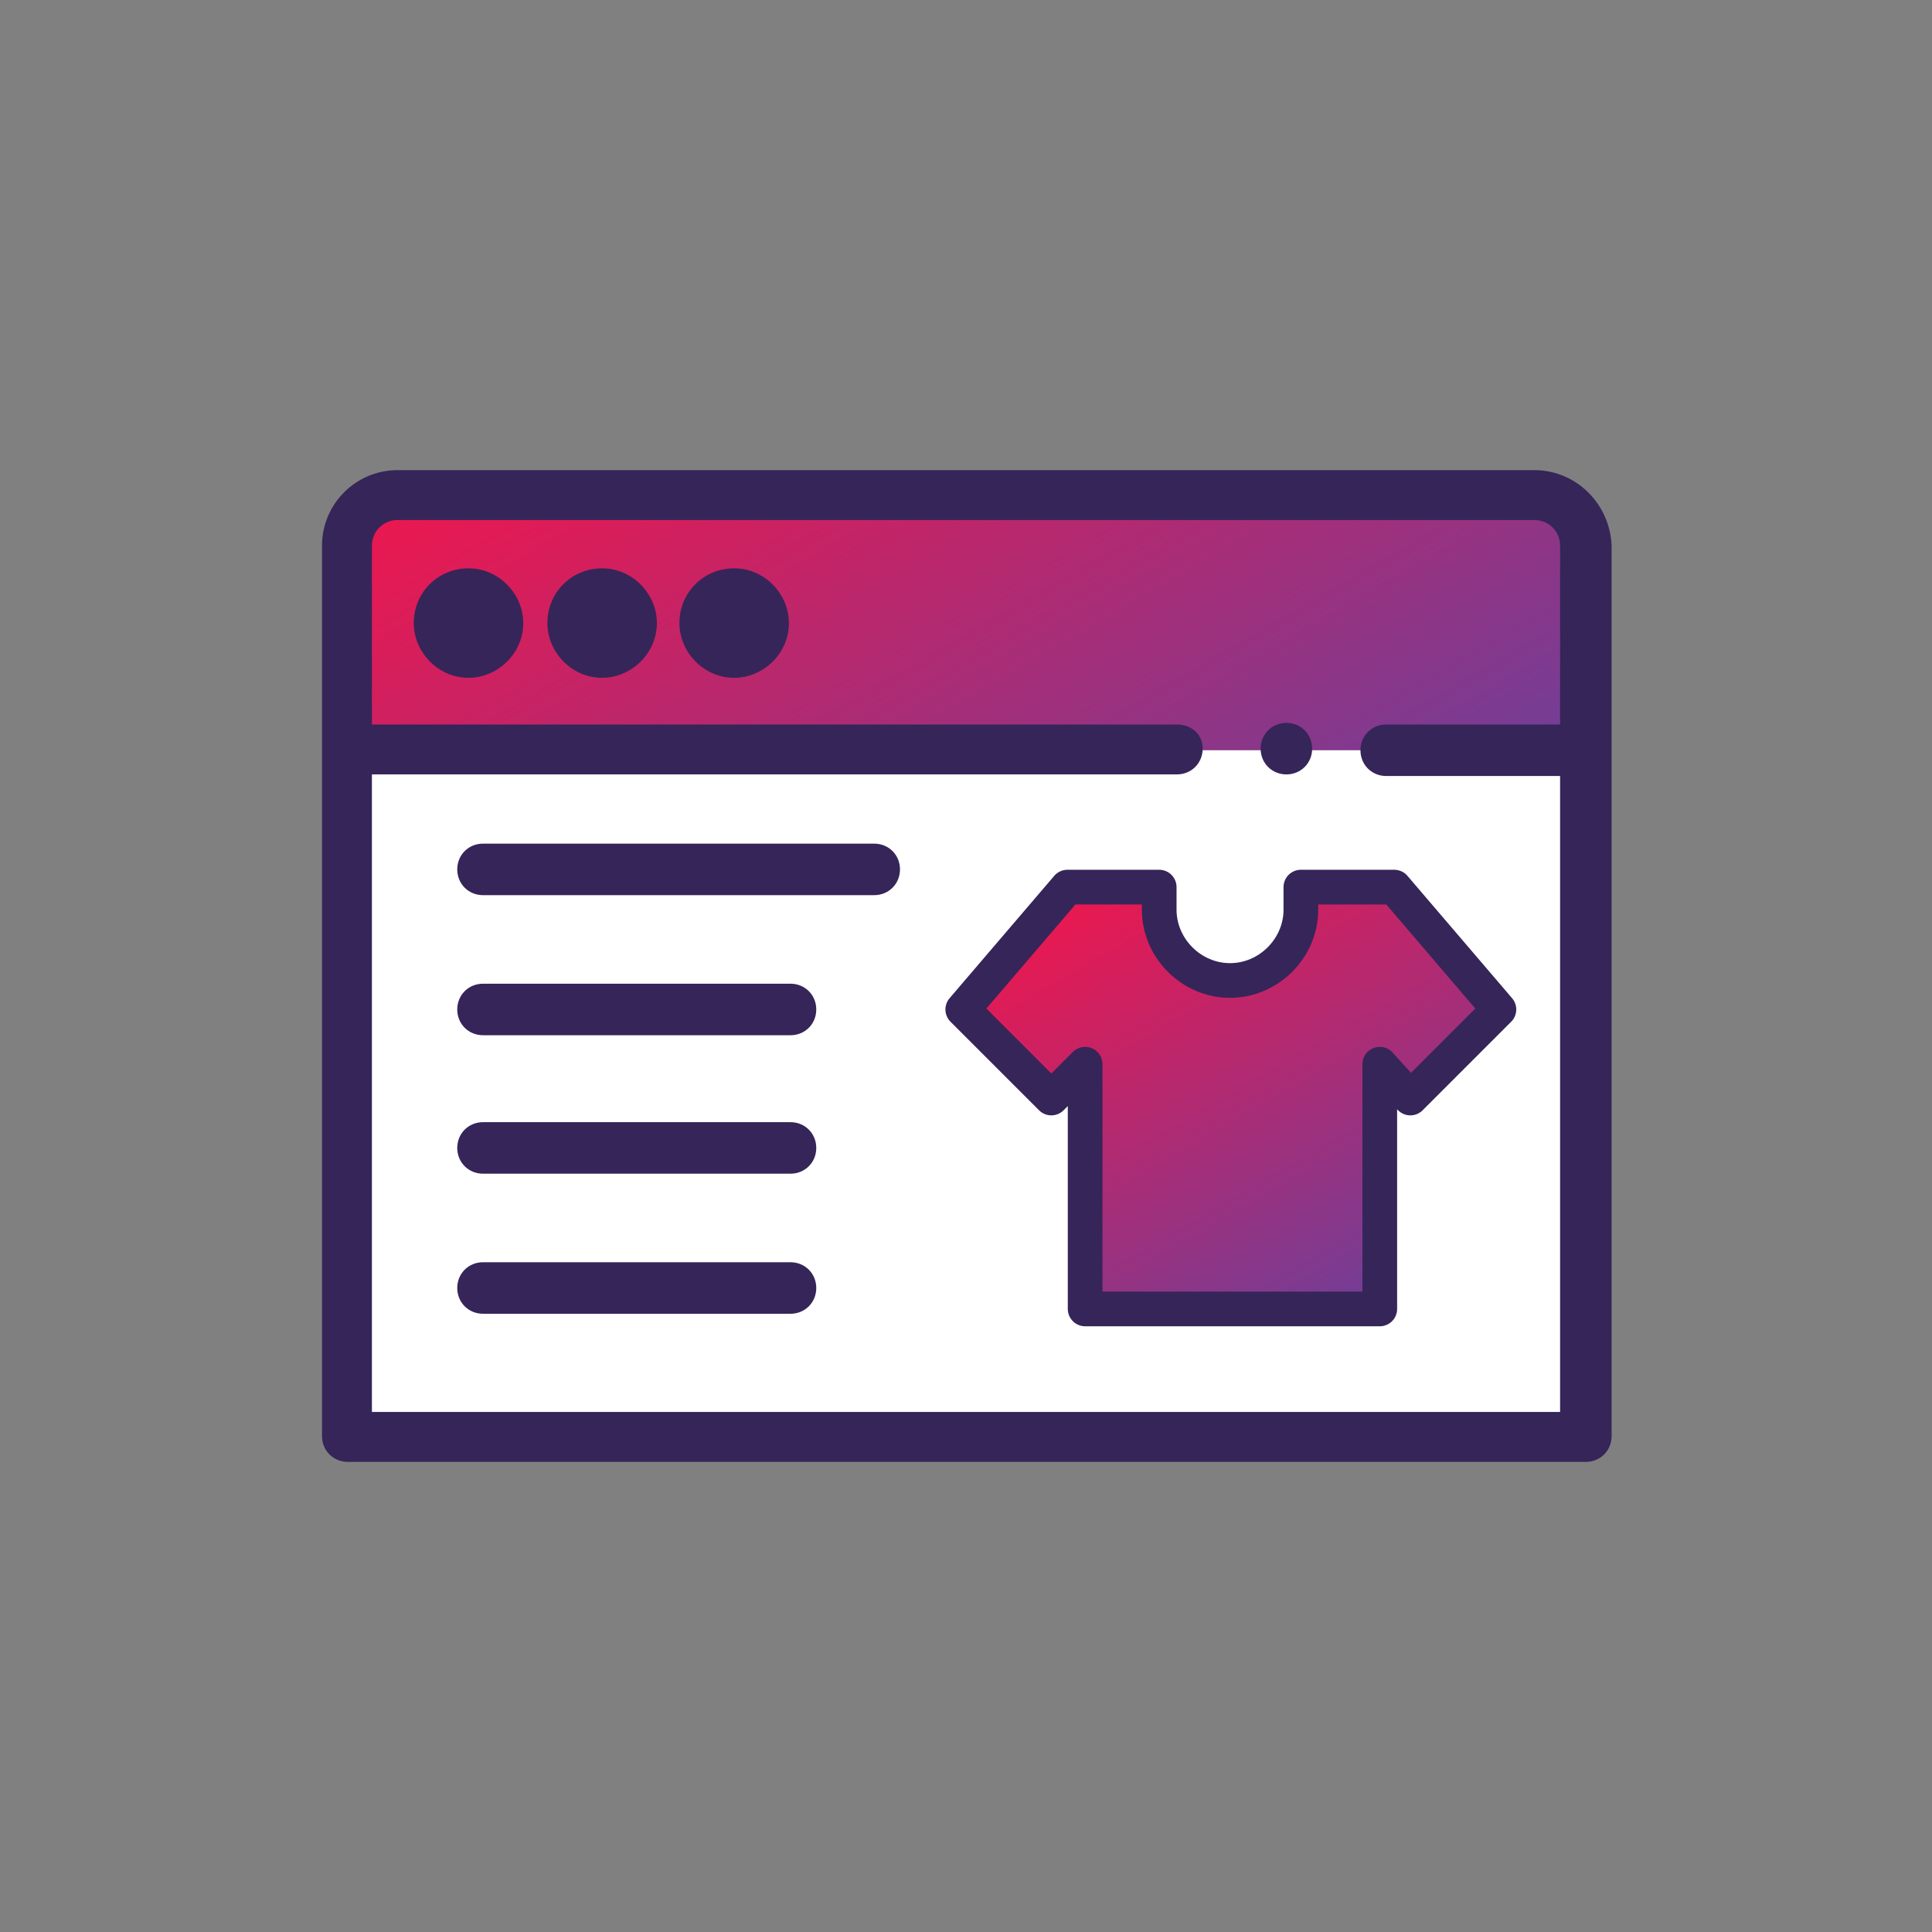
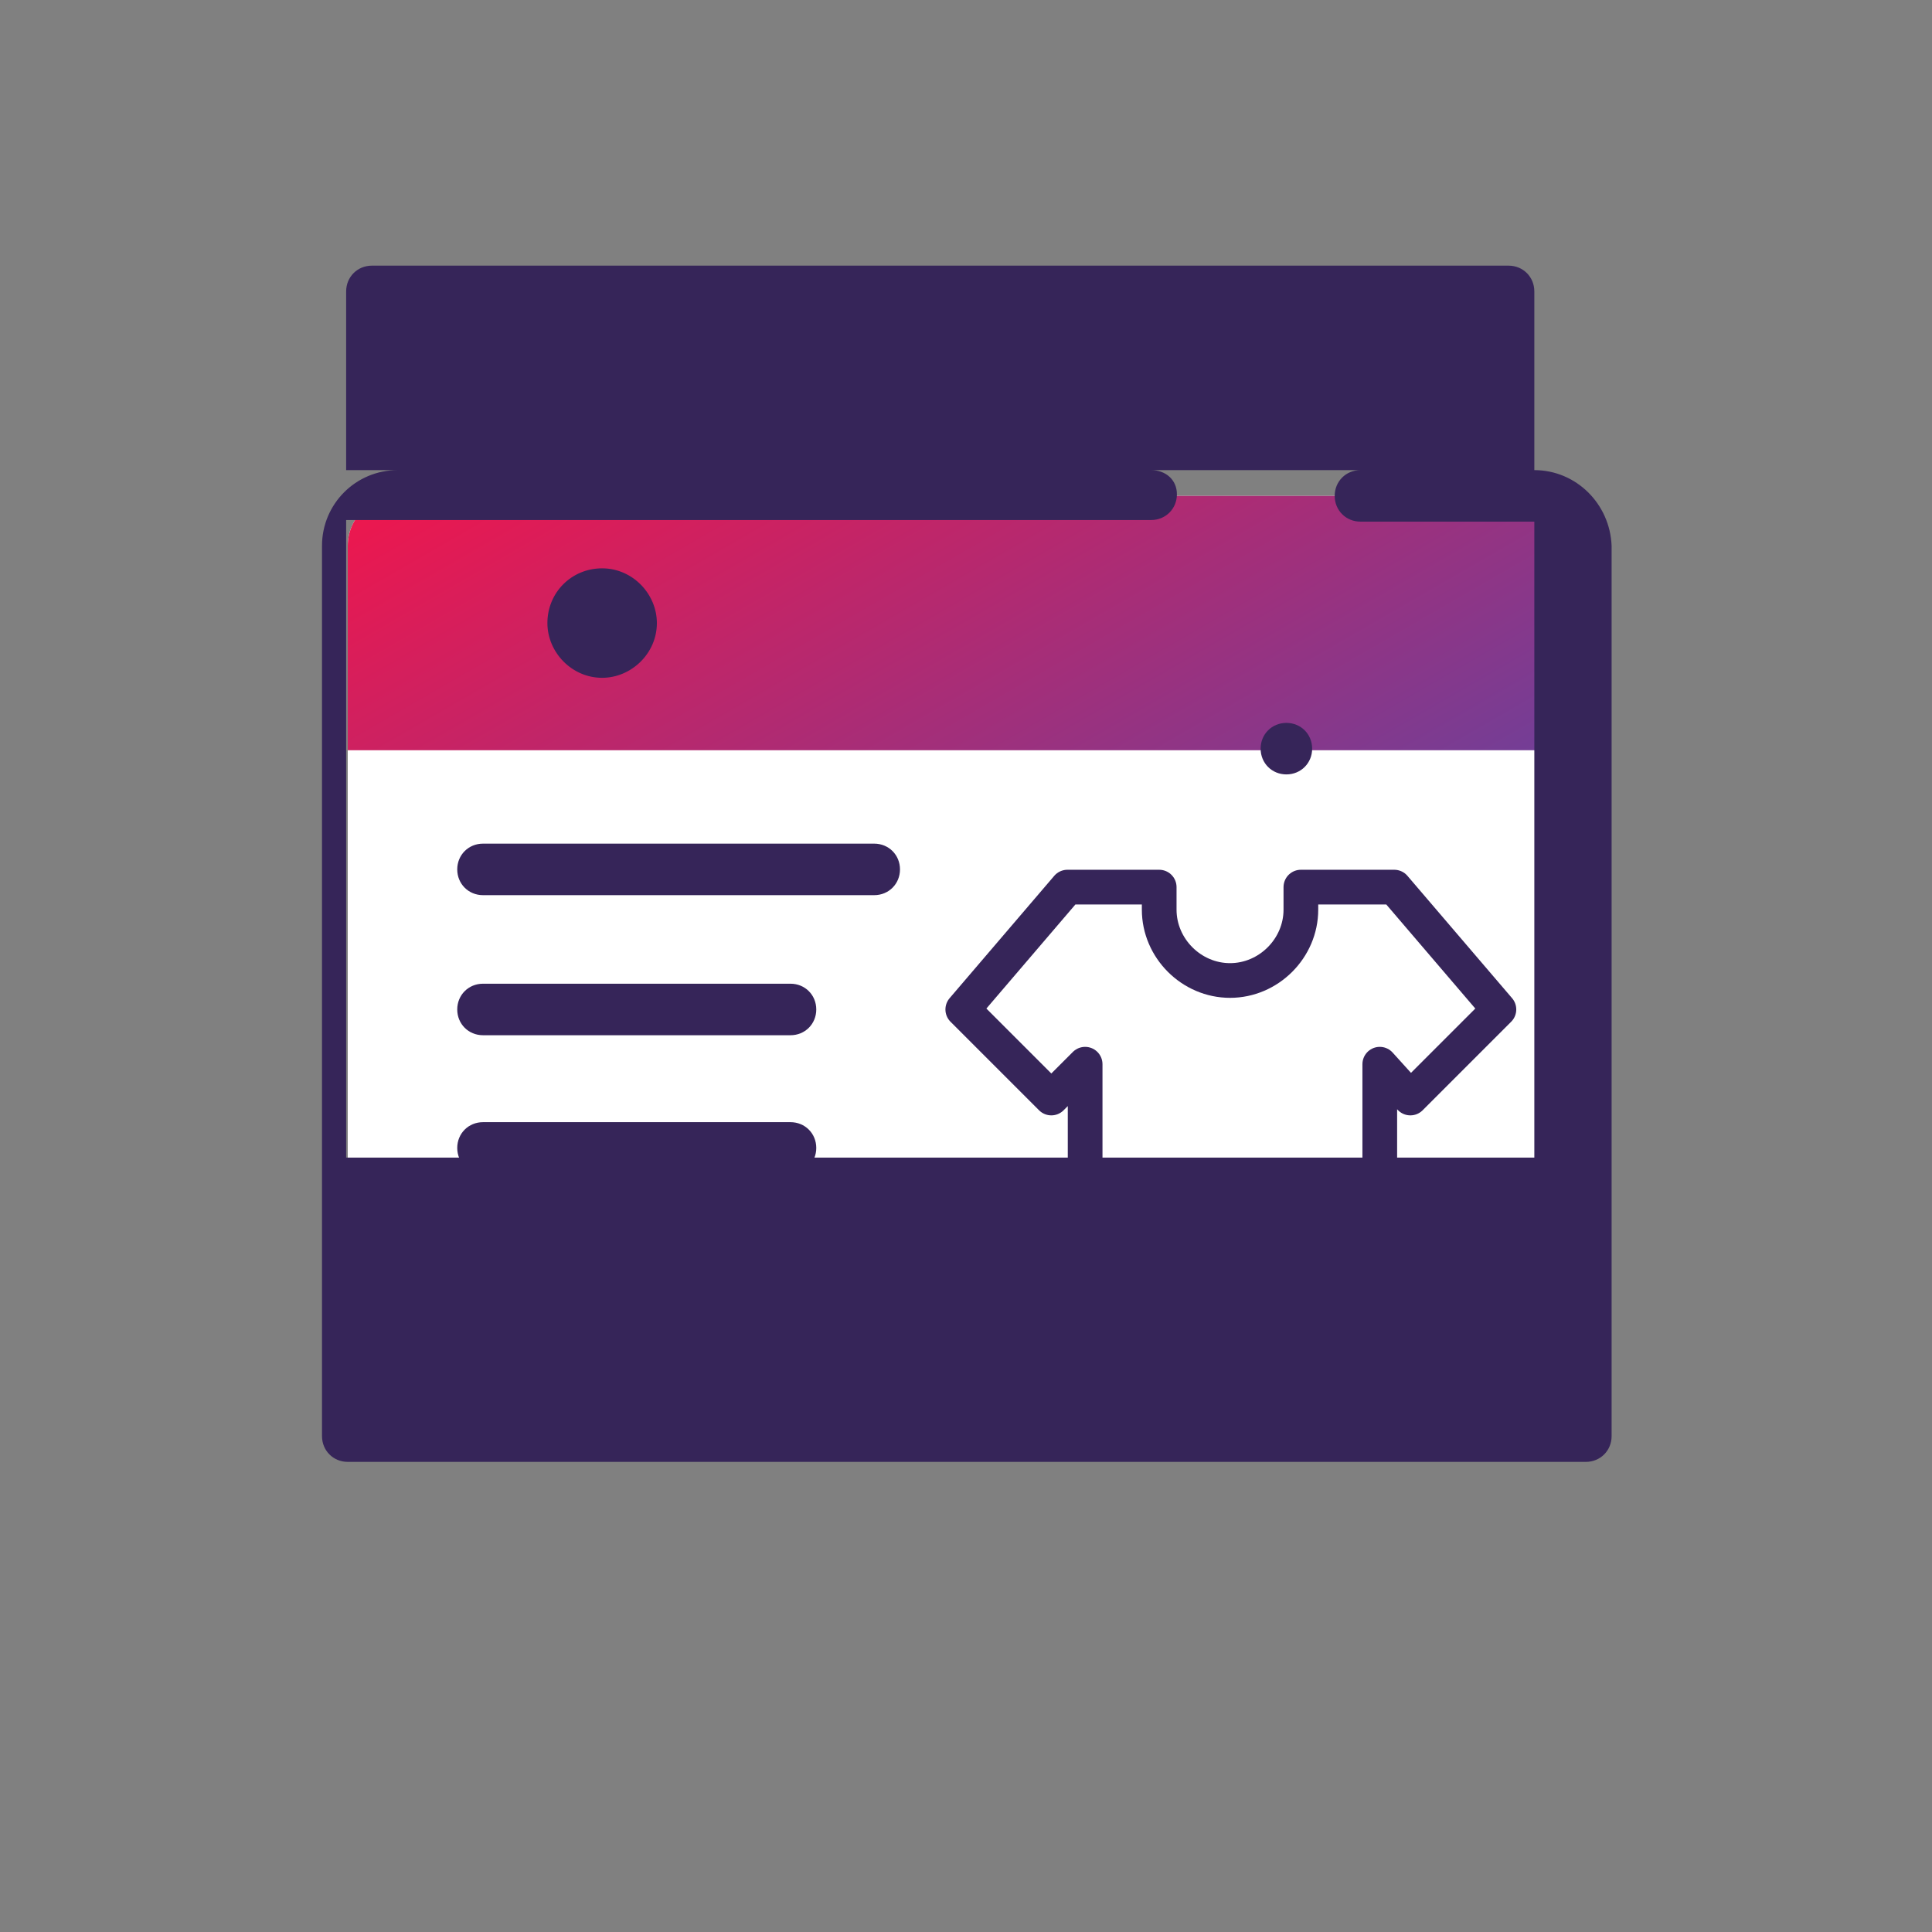
<svg xmlns="http://www.w3.org/2000/svg" xmlns:xlink="http://www.w3.org/1999/xlink" enable-background="new 0 0 120 120" viewBox="0 0 120 120">
  <rect x="0" y="0" width="120" height="120" fill="#808080" stroke="none" />
  <linearGradient id="a">
    <stop offset="0" stop-color="#703f98" />
    <stop offset="1" stop-color="#ed174e" />
  </linearGradient>
  <linearGradient id="b" gradientUnits="userSpaceOnUse" x1="72.531" x2="47.05" xlink:href="#a" y1="61.521" y2="17.387" />
  <linearGradient id="c" gradientUnits="userSpaceOnUse" x1="85.635" x2="69.416" xlink:href="#a" y1="81.34" y2="53.248" />
  <path d="m39.1 89.2h-17.5v-55.3c0-1.7 1.4-3.1 3.1-3.1h70.6c1.7 0 3.1 1.4 3.1 3.1v55.3h-15.1z" fill="#fff" />
  <path d="m98.4 46.6v-12.7c0-1.7-1.4-3.1-3.1-3.1h-70.6c-1.7 0-3.1 1.4-3.1 3.1v12.7z" fill="url(#b)" />
  <g fill="#362559">
    <path d="m79.9 48.1c.9 0 1.6-.7 1.6-1.6s-.7-1.6-1.6-1.6-1.6.7-1.6 1.6.7 1.6 1.6 1.6z" />
-     <path d="m25.7 38.7c0 1.8 1.5 3.4 3.4 3.4 1.8 0 3.4-1.5 3.4-3.4 0-1.8-1.5-3.4-3.4-3.4s-3.4 1.5-3.4 3.4z" />
    <path d="m34 38.7c0 1.8 1.5 3.4 3.4 3.4 1.8 0 3.4-1.5 3.4-3.4 0-1.8-1.5-3.4-3.4-3.4s-3.4 1.5-3.4 3.4z" />
-     <path d="m42.2 38.7c0 1.8 1.5 3.4 3.4 3.4 1.8 0 3.4-1.5 3.4-3.4 0-1.8-1.5-3.4-3.4-3.4s-3.4 1.5-3.4 3.4z" />
    <path d="m30 55.6h24.3c.9 0 1.6-.7 1.6-1.6s-.7-1.6-1.6-1.6h-24.3c-.9 0-1.6.7-1.6 1.6s.7 1.6 1.6 1.6z" />
    <path d="m30 64.3h19.1c.9 0 1.6-.7 1.6-1.6s-.7-1.6-1.6-1.6h-19.1c-.9 0-1.6.7-1.6 1.6s.7 1.6 1.6 1.6z" />
    <path d="m30 72.9h19.1c.9 0 1.6-.7 1.6-1.6s-.7-1.6-1.6-1.6h-19.1c-.9 0-1.6.7-1.6 1.6s.7 1.6 1.6 1.6z" />
    <path d="m30 81.6h19.1c.9 0 1.6-.7 1.6-1.6s-.7-1.6-1.6-1.6h-19.1c-.9 0-1.6.7-1.6 1.6s.7 1.6 1.6 1.6z" />
-     <path d="m95.3 29.2h-70.6c-2.6 0-4.7 2.1-4.7 4.7v55.3c0 .9.7 1.6 1.6 1.6h76.9c.9 0 1.6-.7 1.6-1.6v-55.3c-.1-2.6-2.2-4.7-4.8-4.7zm1.6 15.8h-10.8c-.9 0-1.6.7-1.6 1.6s.7 1.6 1.6 1.6h10.8v39.5h-73.8v-39.6h50c.9 0 1.6-.7 1.6-1.6s-.7-1.5-1.6-1.5h-50v-11.1c0-.9.7-1.6 1.6-1.6h70.6c.9 0 1.6.7 1.6 1.6z" />
+     <path d="m95.3 29.2h-70.6c-2.6 0-4.7 2.1-4.7 4.7v55.3c0 .9.7 1.6 1.6 1.6h76.9c.9 0 1.6-.7 1.6-1.6v-55.3c-.1-2.6-2.2-4.7-4.8-4.7zh-10.8c-.9 0-1.6.7-1.6 1.6s.7 1.6 1.6 1.6h10.8v39.5h-73.8v-39.6h50c.9 0 1.6-.7 1.6-1.6s-.7-1.5-1.6-1.5h-50v-11.1c0-.9.7-1.6 1.6-1.6h70.6c.9 0 1.6.7 1.6 1.6z" />
  </g>
-   <path d="m74.6 81.3h11.1v-15.2l1.9 2.1 5.5-5.5-6.5-7.6h-5.7-.1v1.4c0 2.4-2 4.4-4.4 4.4s-4.4-2-4.4-4.4v-1.4h-5.7l-6.5 7.6 5.5 5.5 2.1-2.1v15.2z" fill="url(#c)" />
  <path d="m74.6 81.3h11.1v-15.2l1.9 2.1 5.5-5.5-6.5-7.6h-5.7-.1v1.4c0 2.4-2 4.4-4.4 4.4s-4.4-2-4.4-4.4v-1.4h-5.7l-6.5 7.6 5.5 5.5 2.1-2.1v15.2z" style="fill:none;stroke:#362559;stroke-width:2.155;stroke-linecap:round;stroke-linejoin:round;stroke-miterlimit:10" />
</svg>